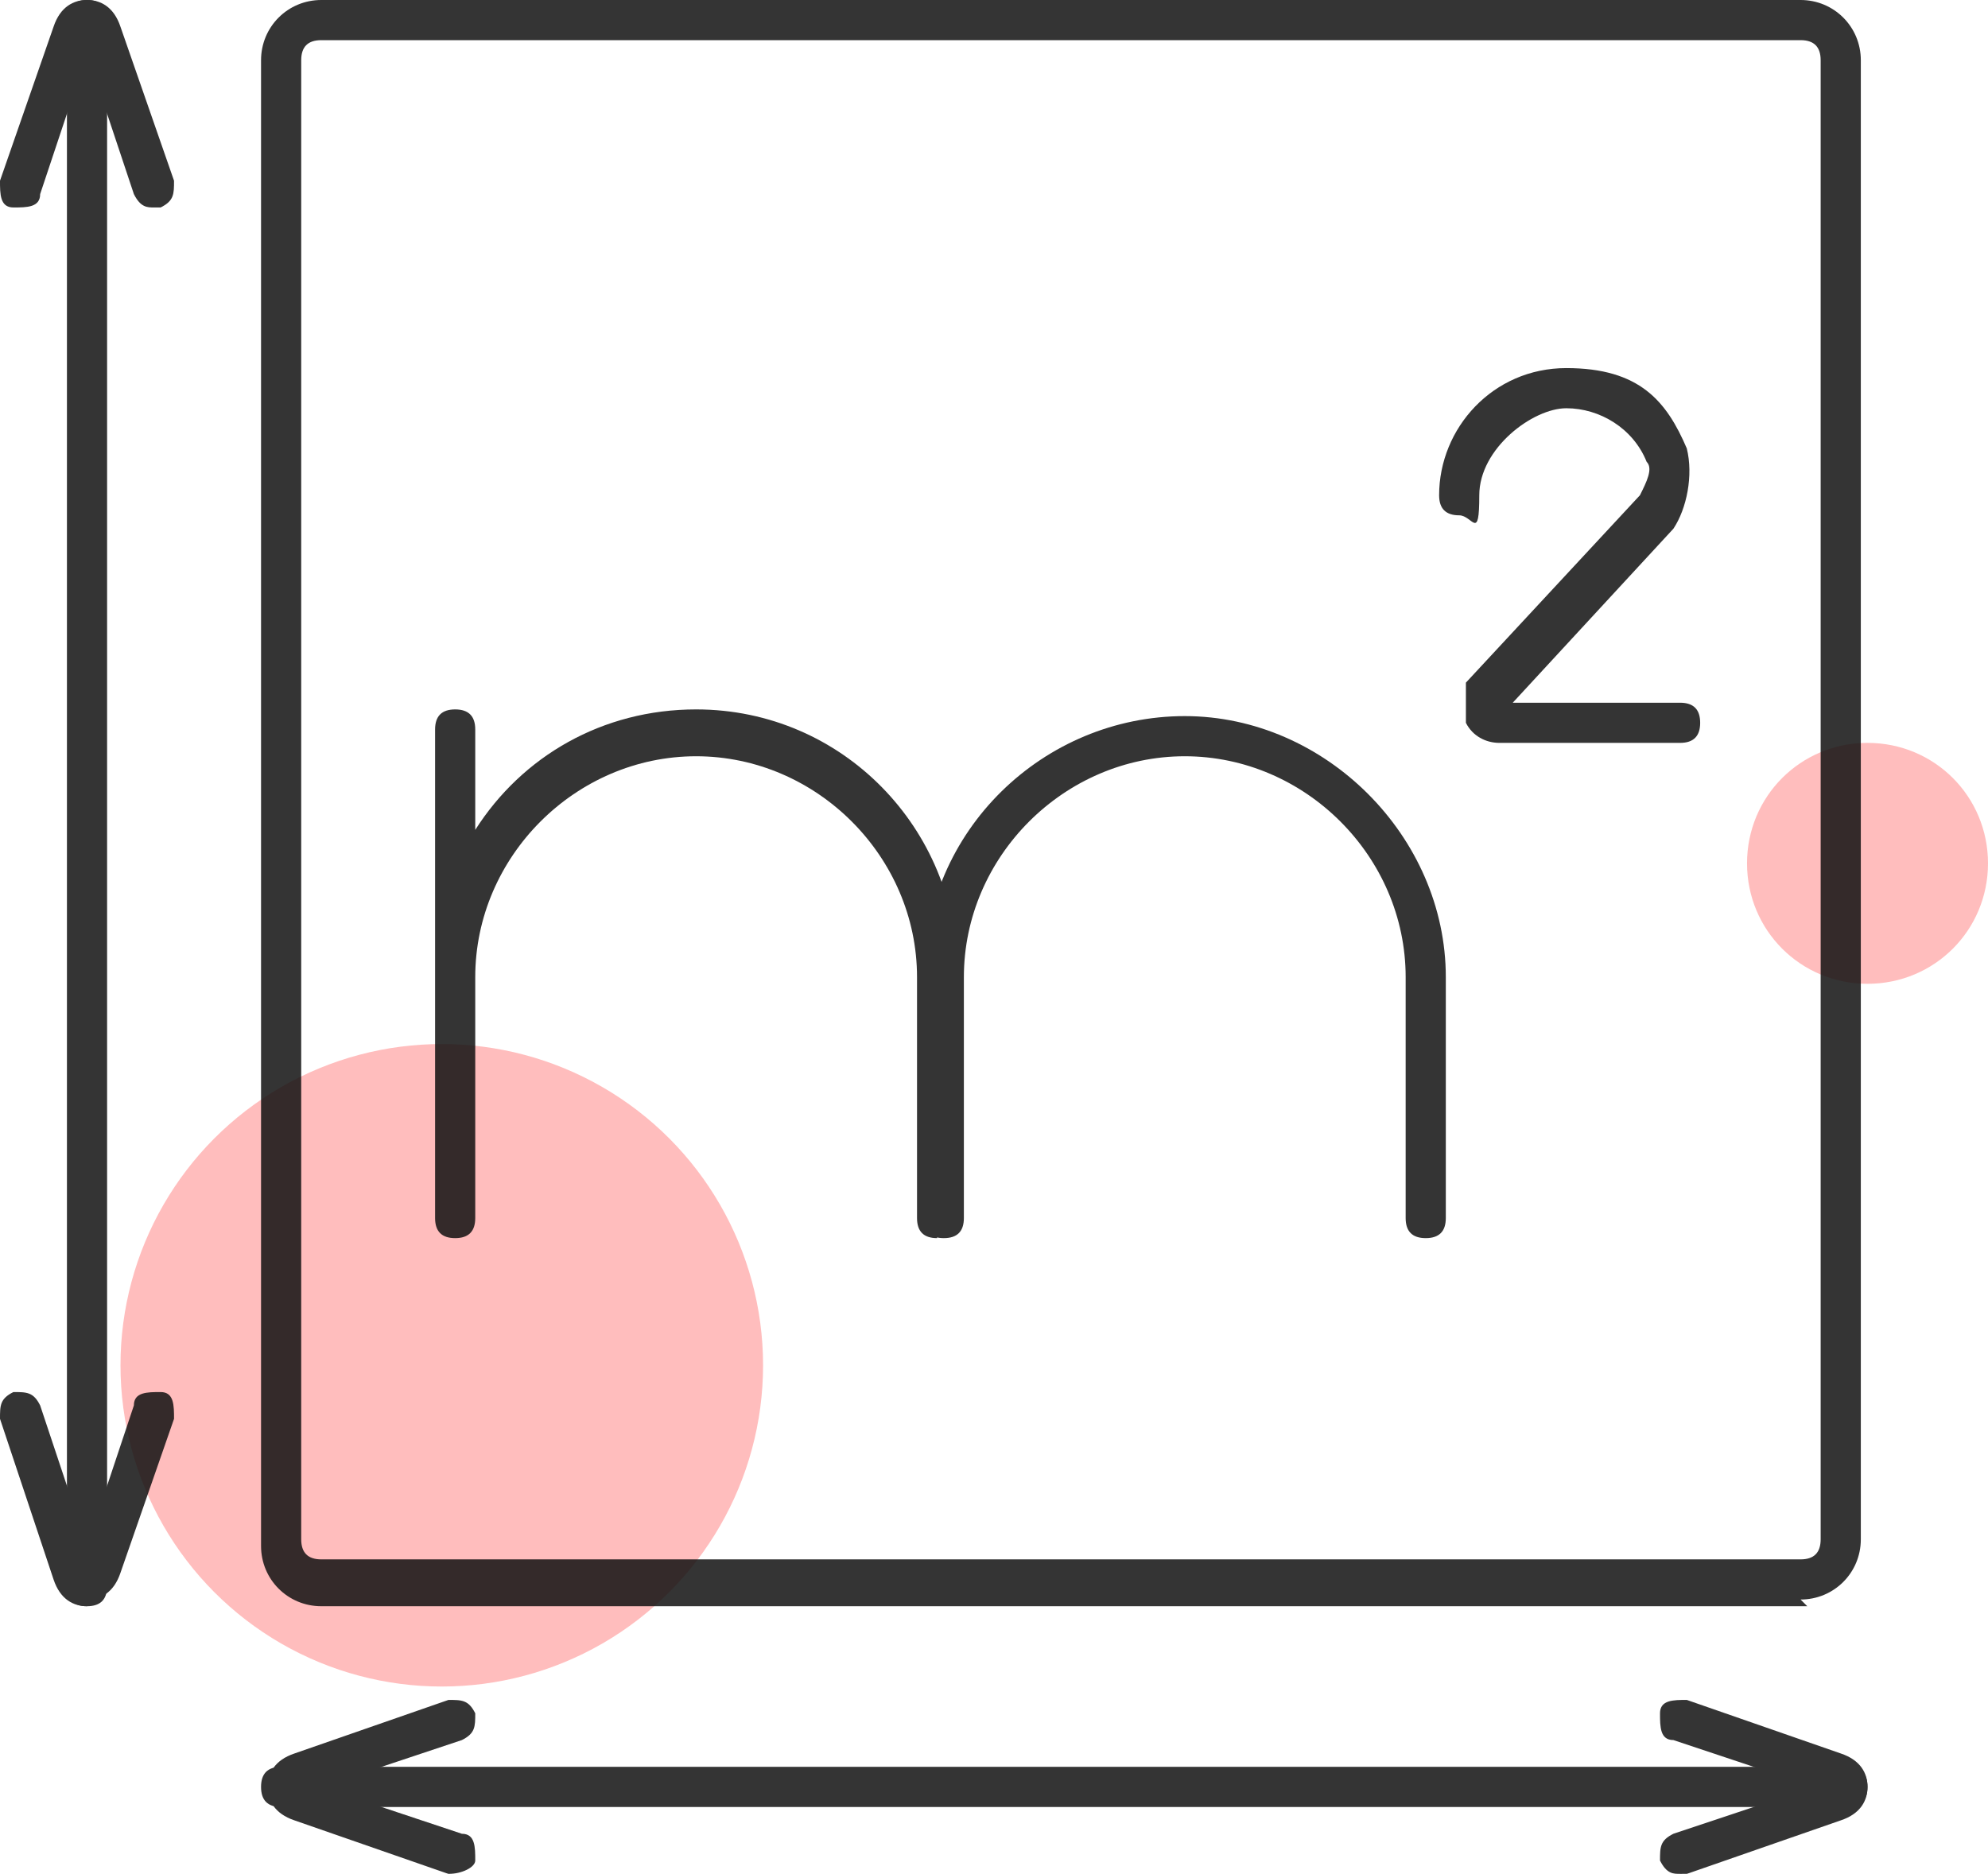
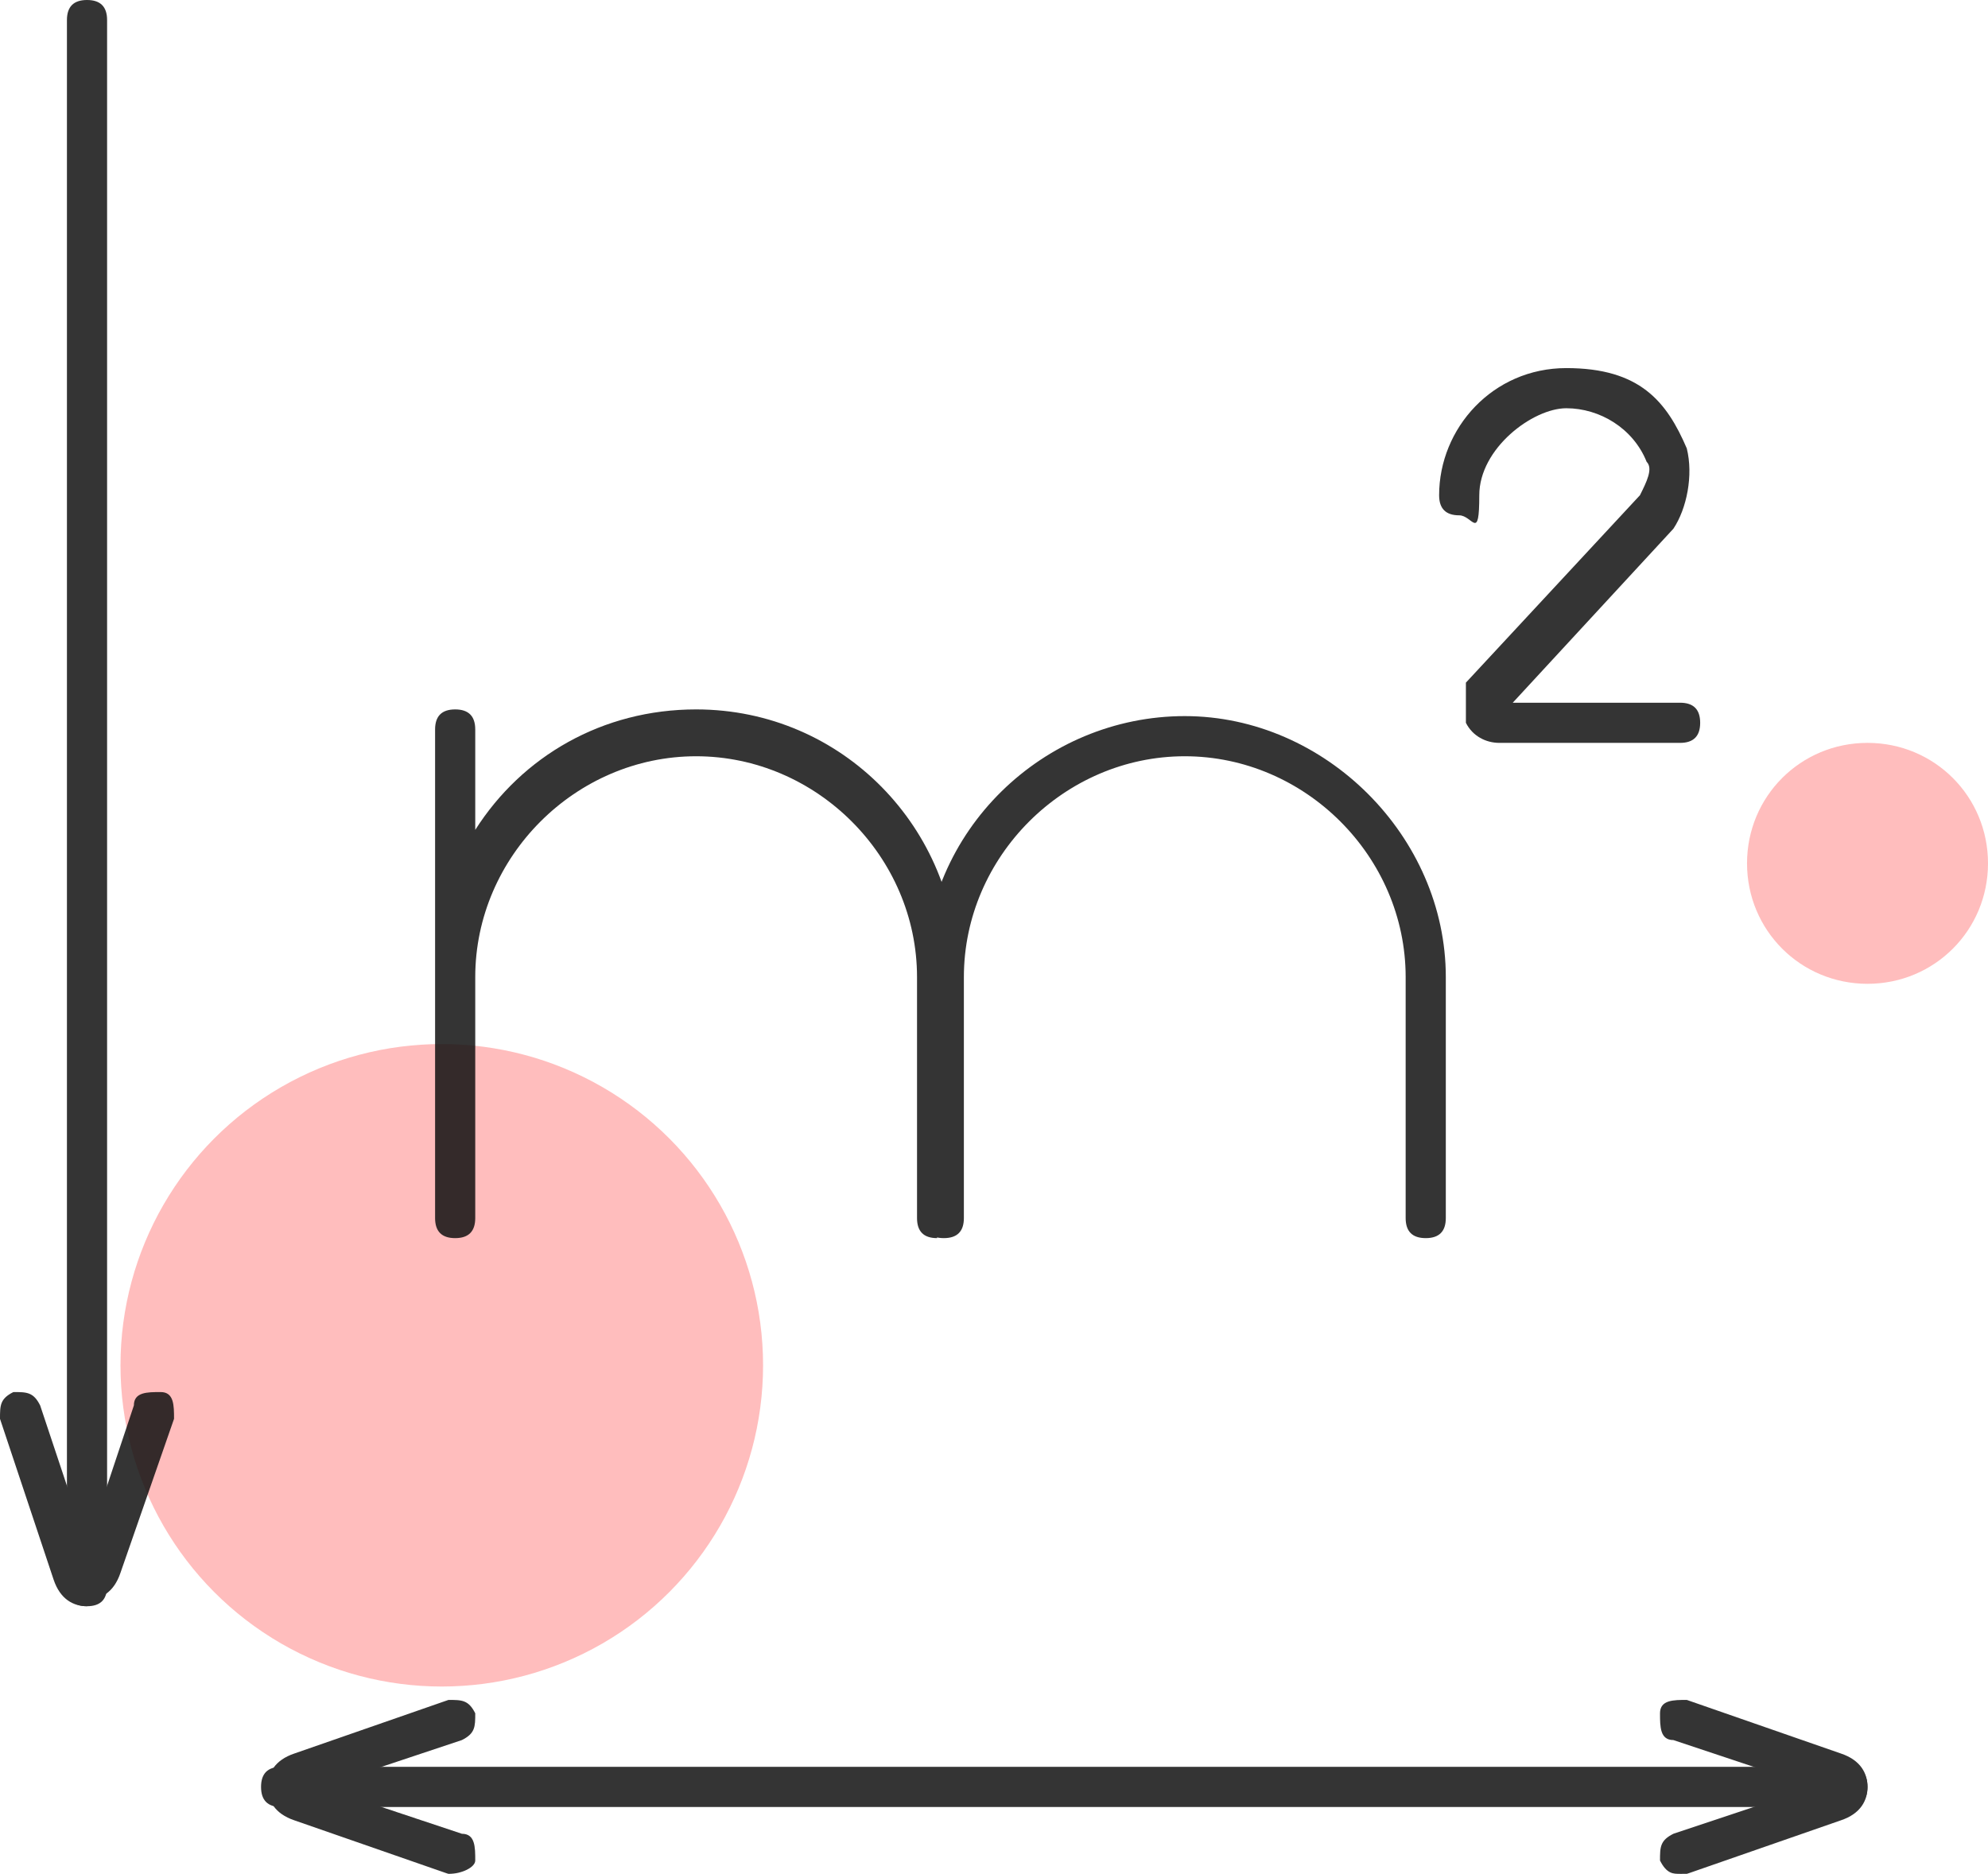
<svg xmlns="http://www.w3.org/2000/svg" version="1.1" id="Capa_1" x="0px" y="0px" viewBox="-282 406.9 29.7 28" style="enable-background:new -282 406.9 29.7 28;" xml:space="preserve">
  <style type="text/css">
	.st0{opacity:0.26;fill:#FF0000;}
	.st1{opacity:0.85;}
	.st2{fill:#111111;}
	.st3{opacity:0.85;fill:#111111;}
</style>
  <path class="st0" d="M-252.3,419.8c0,1-0.8,1.8-1.8,1.8s-1.8-0.8-1.8-1.8s0.8-1.8,1.8-1.8S-252.3,418.8-252.3,419.8z" />
  <circle class="st0" cx="-275.4" cy="427.3" r="4.8" />
  <g class="st1">
    <g>
      <path class="st2" d="M-280.7,430.9c-0.2,0-0.3-0.1-0.3-0.3v-23.4c0-0.2,0.1-0.3,0.3-0.3c0.2,0,0.3,0.1,0.3,0.3v23.4    C-280.4,430.8-280.5,430.9-280.7,430.9z" />
-       <path class="st2" d="M-279.7,410c-0.1,0-0.2,0-0.3-0.2l-0.7-2.1l-0.7,2.1c0,0.2-0.2,0.2-0.4,0.2c-0.2,0-0.2-0.2-0.2-0.4l0.8-2.3    c0.1-0.3,0.3-0.4,0.5-0.4c0.2,0,0.4,0.1,0.5,0.4l0.8,2.3c0,0.2,0,0.3-0.2,0.4l0,0H-279.7z M-280.8,407.5L-280.8,407.5z" />
      <path class="st2" d="M-280.7,430.9c-0.2,0-0.4-0.1-0.5-0.4l-0.8-2.4c0-0.2,0-0.3,0.2-0.4c0.2,0,0.3,0,0.4,0.2l0.7,2.1l0.7-2.1    c0-0.2,0.2-0.2,0.4-0.2c0.2,0,0.2,0.2,0.2,0.4l-0.8,2.3c-0.1,0.3-0.3,0.4-0.5,0.4V430.9z M-280.8,430.3L-280.8,430.3z" />
    </g>
    <g>
      <path class="st2" d="M-254.4,433.9h-23.4c-0.2,0-0.3-0.1-0.3-0.3c0-0.2,0.1-0.3,0.3-0.3h23.4c0.2,0,0.3,0.1,0.3,0.3    C-254.1,433.8-254.2,433.9-254.4,433.9z" />
      <path class="st2" d="M-256.9,434.9c-0.1,0-0.2,0-0.3-0.2c0-0.2,0-0.3,0.2-0.4l2.1-0.7l-2.1-0.7c-0.2,0-0.2-0.2-0.2-0.4    c0-0.2,0.2-0.2,0.4-0.2l2.3,0.8c0.3,0.1,0.4,0.3,0.4,0.5s-0.1,0.4-0.4,0.5l-2.3,0.8l0,0L-256.9,434.9z" />
      <path class="st2" d="M-275.3,434.9L-275.3,434.9l-2.3-0.8c-0.3-0.1-0.4-0.3-0.4-0.5c0-0.2,0.1-0.4,0.4-0.5l2.3-0.8    c0.2,0,0.3,0,0.4,0.2c0,0.2,0,0.3-0.2,0.4l-2.1,0.7l2.1,0.7c0.2,0,0.2,0.2,0.2,0.4C-274.9,434.8-275.1,434.9-275.3,434.9    L-275.3,434.9z" />
    </g>
  </g>
-   <path class="st3" d="M-255,430.9h-22.2c-0.5,0-0.9-0.4-0.9-0.9v-22.2c0-0.5,0.4-0.9,0.9-0.9h22.1c0.5,0,0.9,0.4,0.9,0.9v22.1  c0,0.5-0.4,0.9-0.9,0.9L-255,430.9z M-277.2,407.5c-0.2,0-0.3,0.1-0.3,0.3v22.1c0,0.2,0.1,0.3,0.3,0.3h22.1c0.2,0,0.3-0.1,0.3-0.3  v-22.1c0-0.2-0.1-0.3-0.3-0.3C-255.1,407.5-277.2,407.5-277.2,407.5z" />
  <g class="st1">
    <g>
      <path class="st2" d="M-268,425.4c-0.2,0-0.3-0.1-0.3-0.3v-3.6c0-1.8-1.5-3.3-3.3-3.3c-1.8,0-3.3,1.5-3.3,3.3v3.6    c0,0.2-0.1,0.3-0.3,0.3c-0.2,0-0.3-0.1-0.3-0.3v-7.3c0-0.2,0.1-0.3,0.3-0.3c0.2,0,0.3,0.1,0.3,0.3v1.5c0.7-1.1,1.9-1.8,3.3-1.8    c2.2,0,3.9,1.8,3.9,3.9v3.6c0,0.2-0.1,0.3-0.3,0.3V425.4z" />
      <path class="st2" d="M-260.7,425.4c-0.2,0-0.3-0.1-0.3-0.3v-3.6c0-1.8-1.5-3.3-3.3-3.3c-1.8,0-3.3,1.5-3.3,3.3v3.6    c0,0.2-0.1,0.3-0.3,0.3c-0.2,0-0.3-0.1-0.3-0.3v-3.6c0-2.2,1.8-3.9,3.9-3.9c2.1,0,3.9,1.8,3.9,3.9v3.6    C-260.4,425.3-260.5,425.4-260.7,425.4z" />
    </g>
    <path class="st2" d="M-256.9,418h-2.7c-0.2,0-0.4-0.1-0.5-0.3c0-0.2,0-0.4,0-0.6l2.6-2.8c0.1-0.2,0.2-0.4,0.1-0.5   c-0.2-0.5-0.7-0.8-1.2-0.8s-1.3,0.6-1.3,1.3c0,0.7-0.1,0.3-0.3,0.3c-0.2,0-0.3-0.1-0.3-0.3c0-1,0.8-1.9,1.9-1.9s1.5,0.5,1.8,1.2   c0.1,0.4,0,0.9-0.2,1.2l-2.4,2.6h2.5c0.2,0,0.3,0.1,0.3,0.3S-256.7,418-256.9,418z" />
  </g>
</svg>